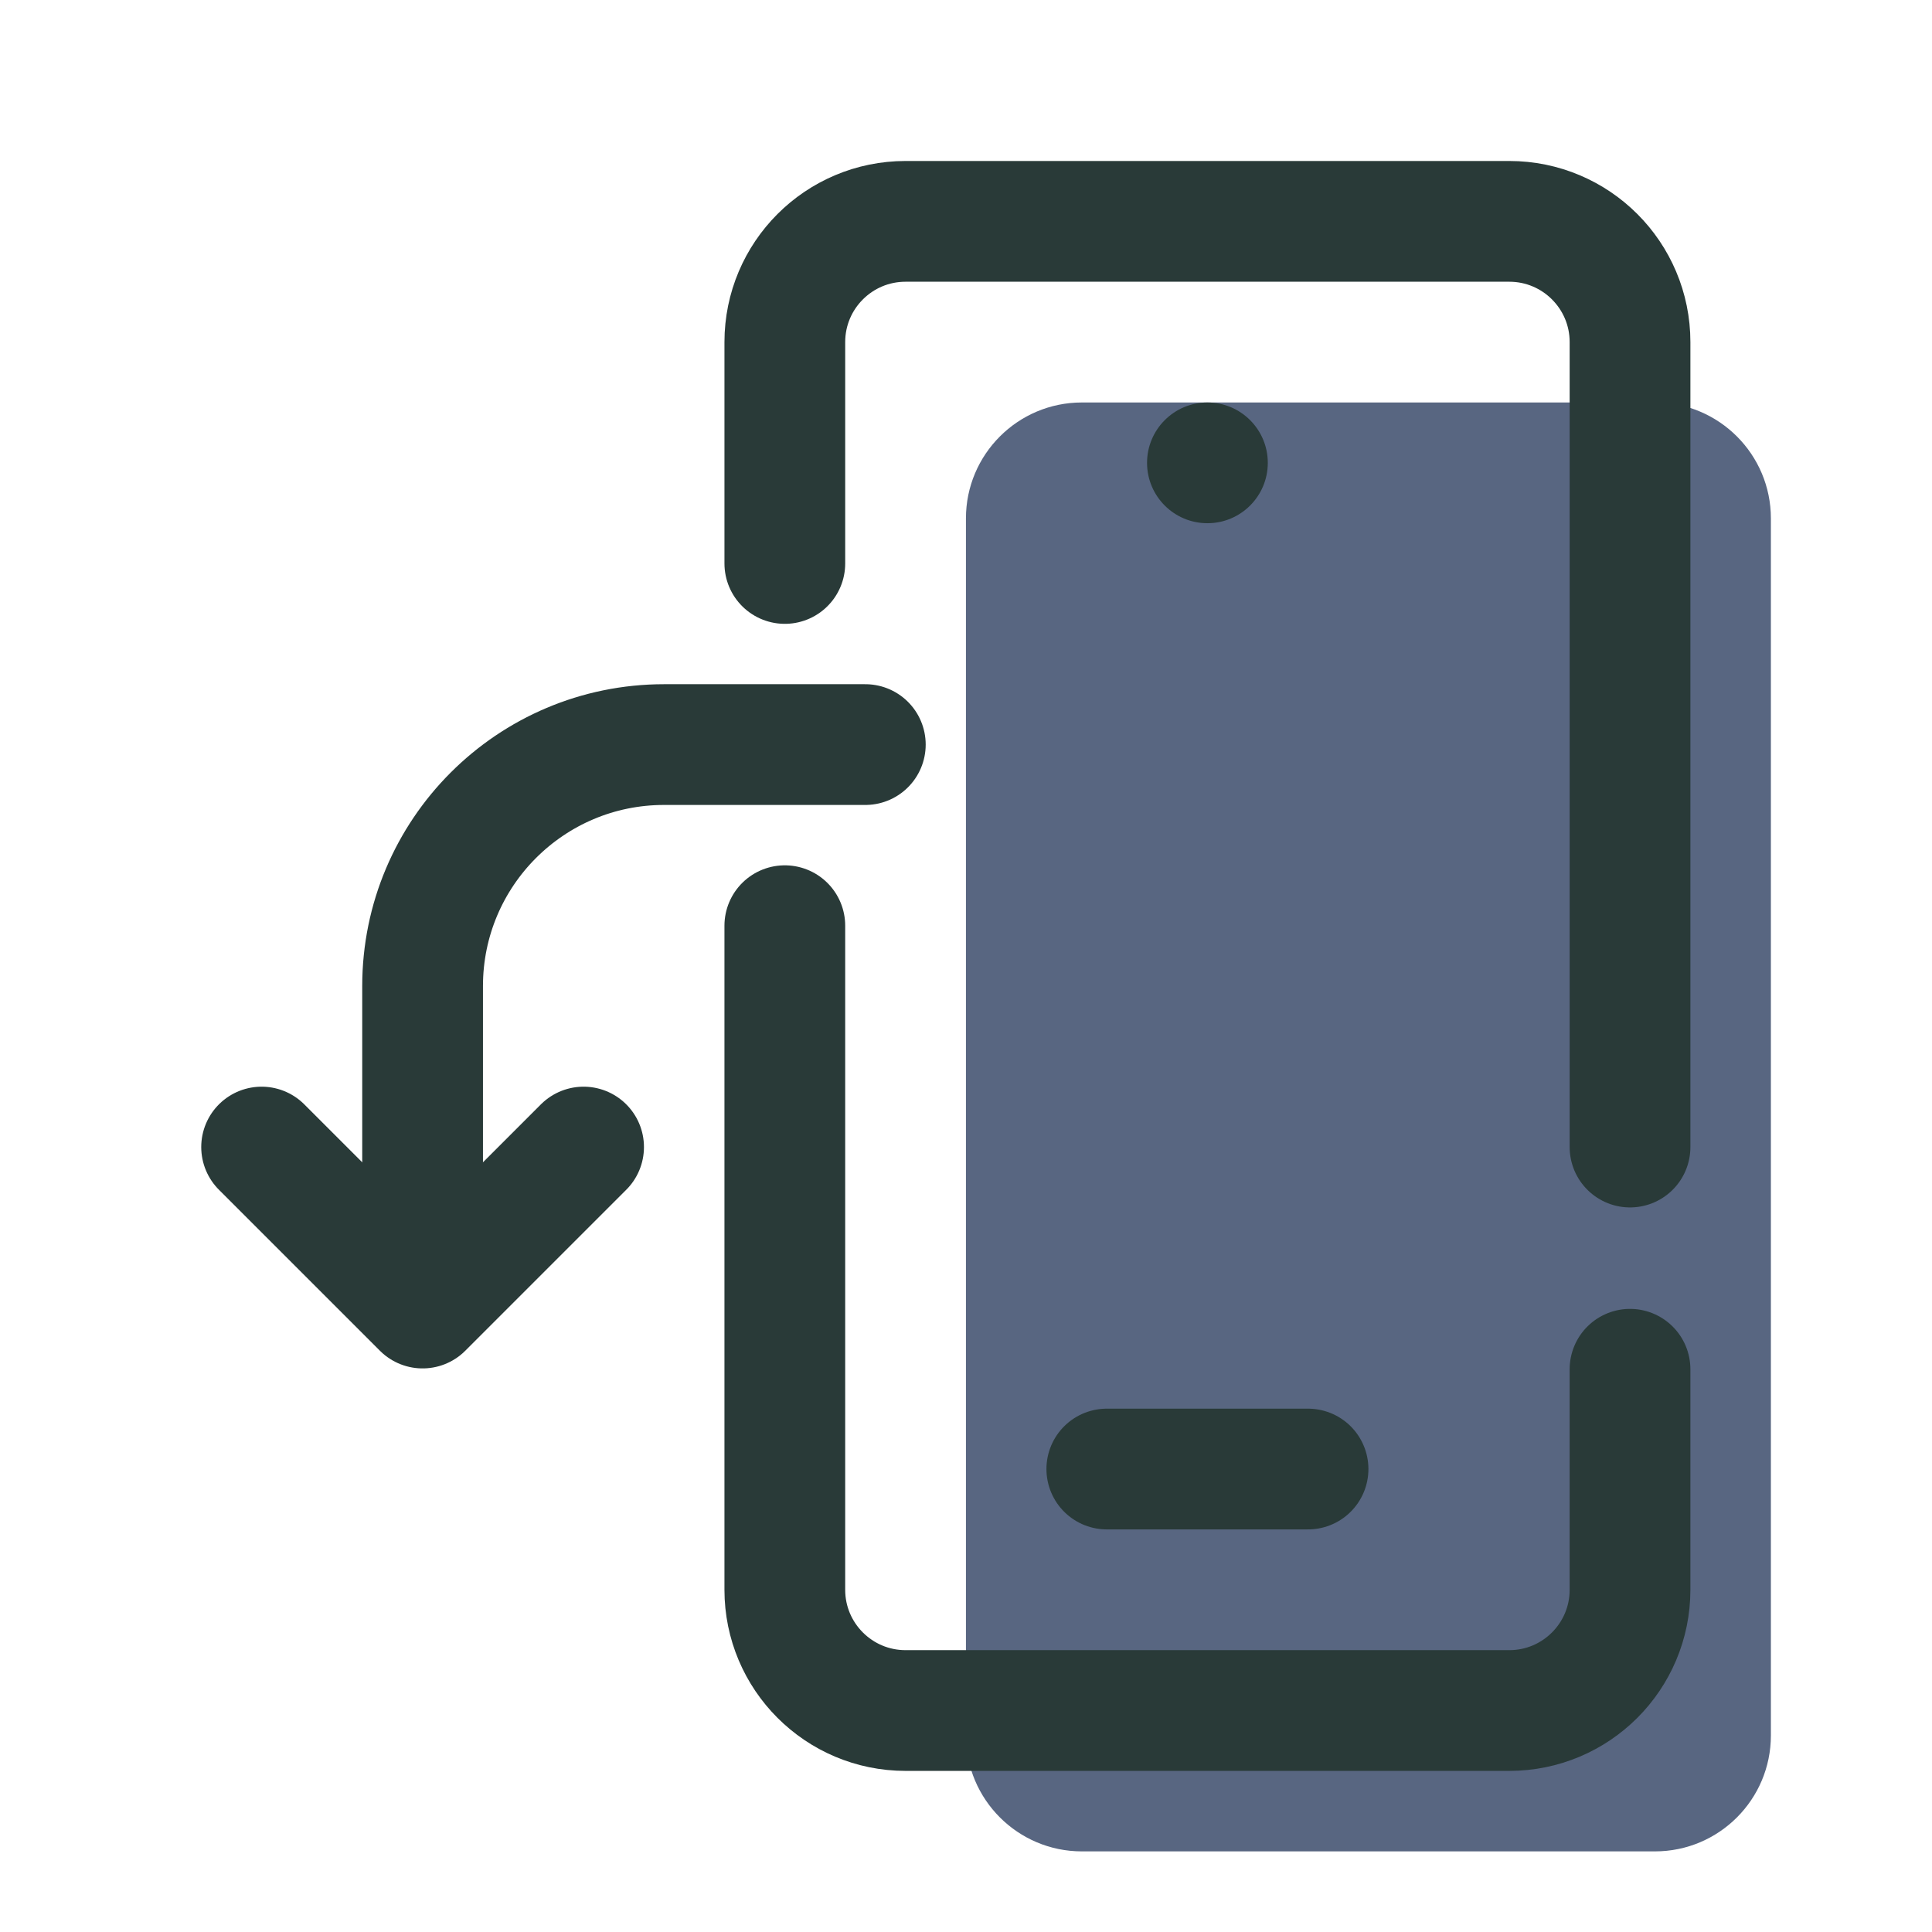
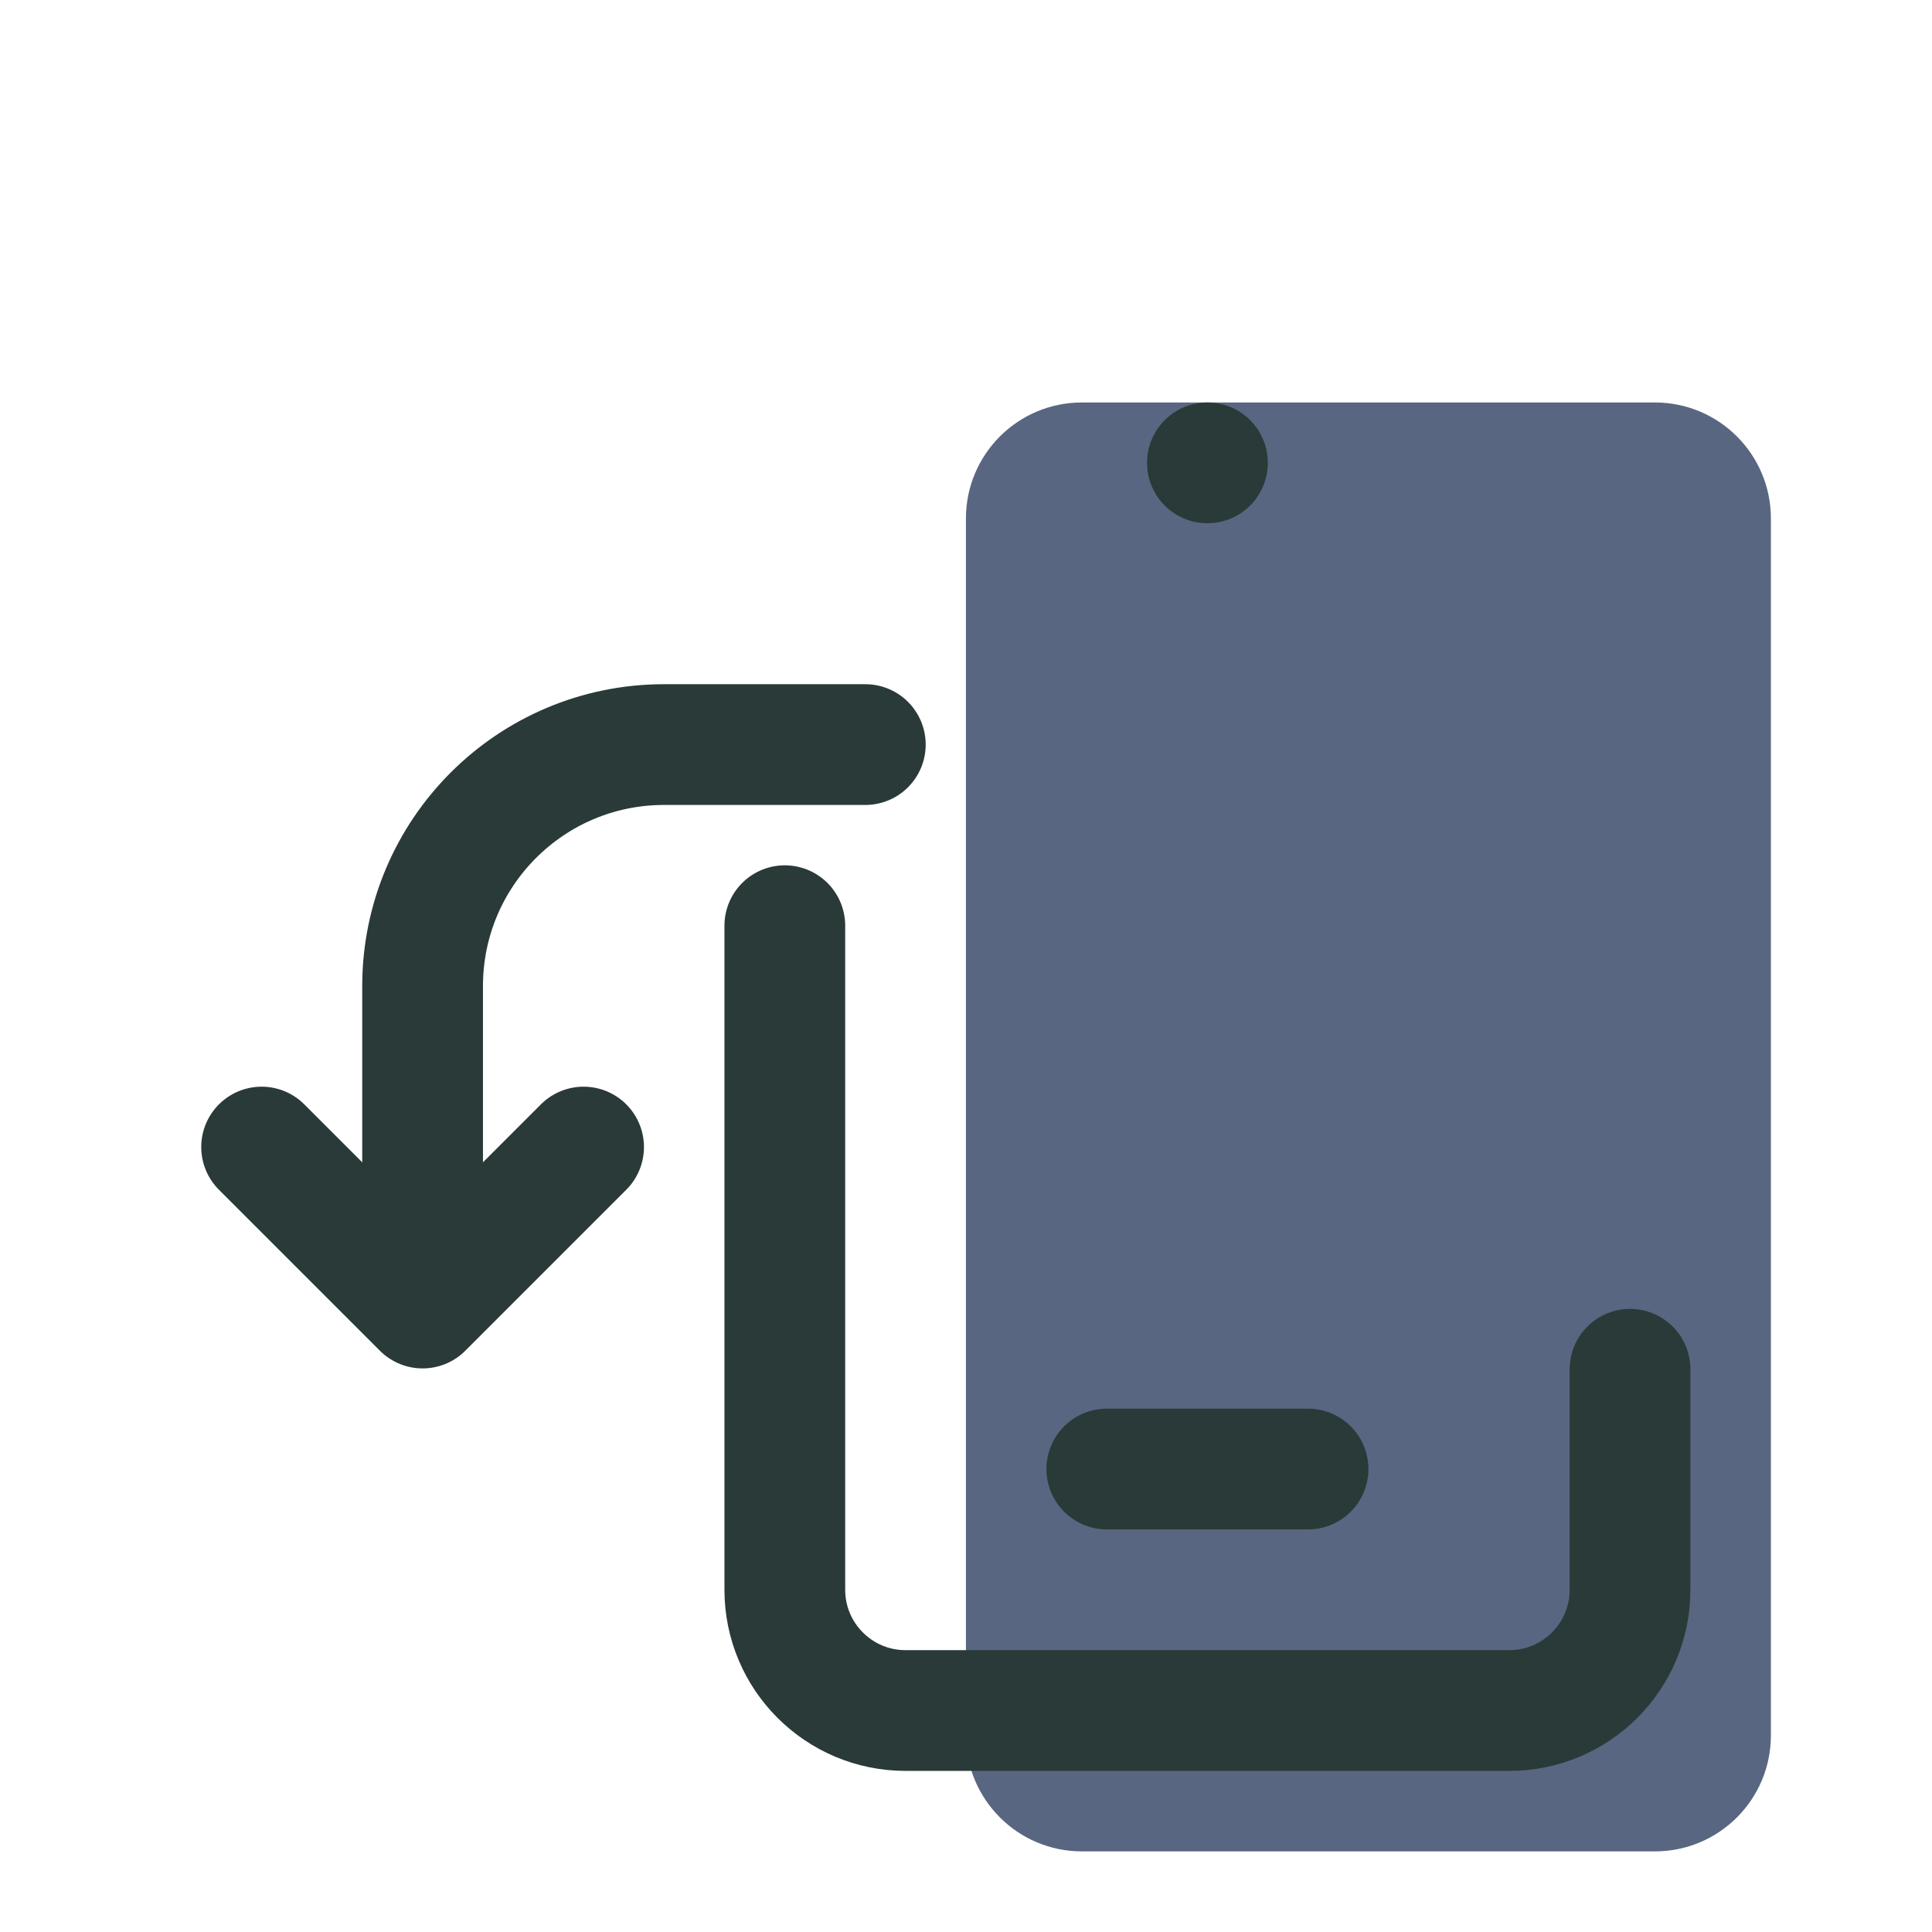
<svg xmlns="http://www.w3.org/2000/svg" fill-rule="nonzero" height="30px" width="30px" viewBox="0,0,256,256">
  <g style="mix-blend-mode: normal" text-anchor="none" font-size="none" font-weight="none" font-family="none" stroke-dashoffset="0" stroke-dasharray="" stroke-miterlimit="10" stroke-linejoin="none" stroke-linecap="none" stroke-width="none" stroke="none" fill-rule="nonzero" fill="none">
    <g transform="scale(5.333,5.333)">
      <path stroke-linejoin="miter" stroke-linecap="butt" stroke-width="1" stroke="none" fill="#586681" d="M24,19.243v-6.362c0,-1.591 1.29,-2.881 2.881,-2.881h14.238c1.591,0 2.881,1.29 2.881,2.881v30.238c0,1.591 -1.29,2.881 -2.881,2.881h-14.238c-1.591,0 -2.881,-1.29 -2.881,-2.881v-17.065z" />
      <path stroke-linejoin="round" stroke-linecap="round" stroke-width="3" stroke="#293a38" fill="none" d="M40.5,34.021v5.479c0,1.657 -1.343,3 -3,3h-15c-1.657,0 -3,-1.343 -3,-3v-16.5" />
-       <path stroke-linejoin="round" stroke-linecap="round" stroke-width="3" stroke="#293a38" fill="none" d="M19.5,14v-5.5c0,-1.657 1.343,-3 3,-3h15c1.657,0 3,1.343 3,3v20" />
      <path stroke-linejoin="round" stroke-linecap="round" stroke-width="3" stroke="#293a38" fill="none" d="M32.5,36.5h-5" />
      <circle stroke-linejoin="miter" stroke-linecap="butt" stroke-width="1" stroke="none" fill="#293a38" r="1.5" cy="11.5" cx="30" />
      <path stroke-linejoin="round" stroke-linecap="round" stroke-width="3" stroke="#293a38" fill="none" d="M10.5,31.577v-7.077c0,-3.314 2.686,-6 6,-6h5" />
      <path stroke-linejoin="round" stroke-linecap="round" stroke-width="3" stroke="#293a38" fill="none" d="M14.5,28.5l-4,4l-4,-4" />
    </g>
  </g>
</svg>